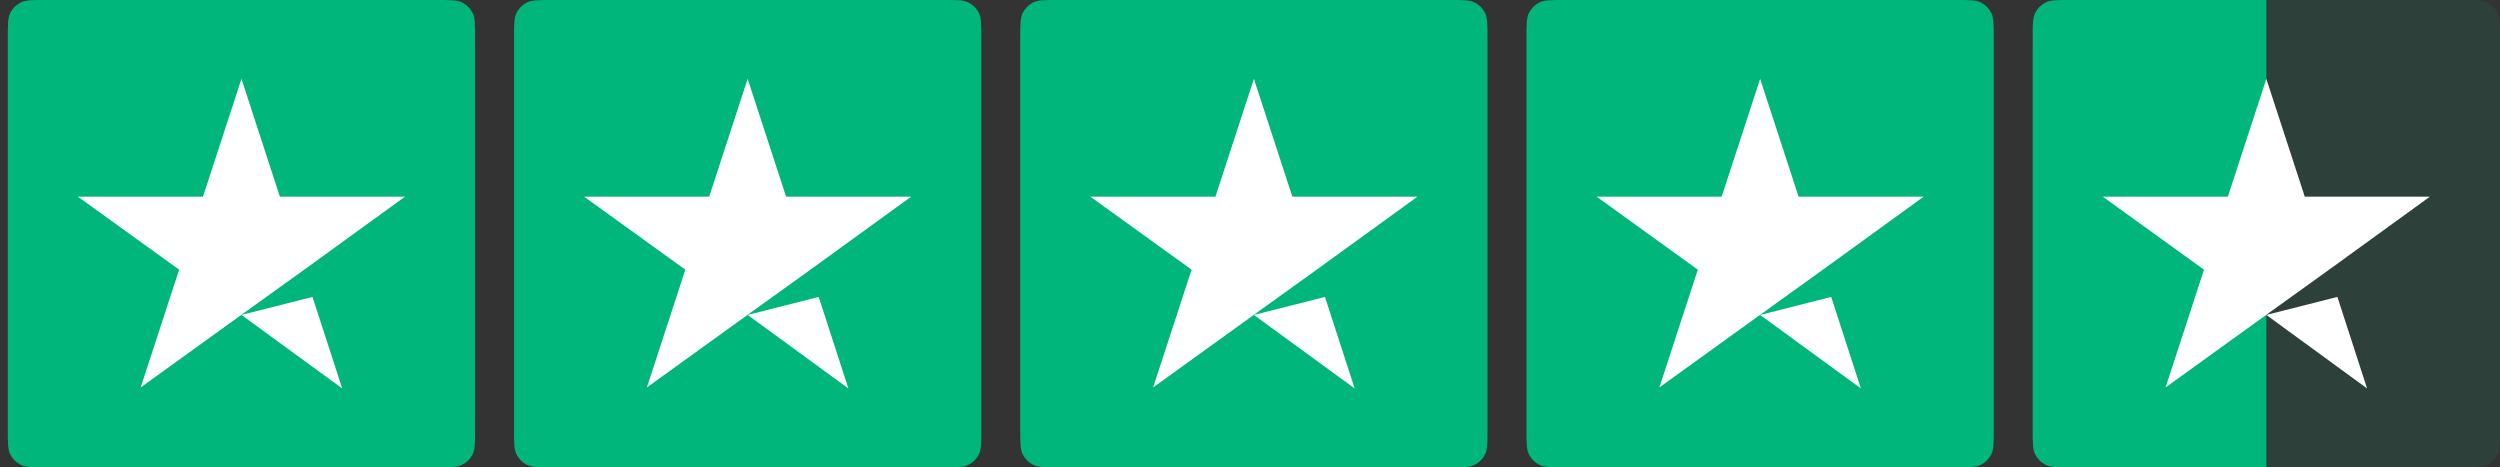
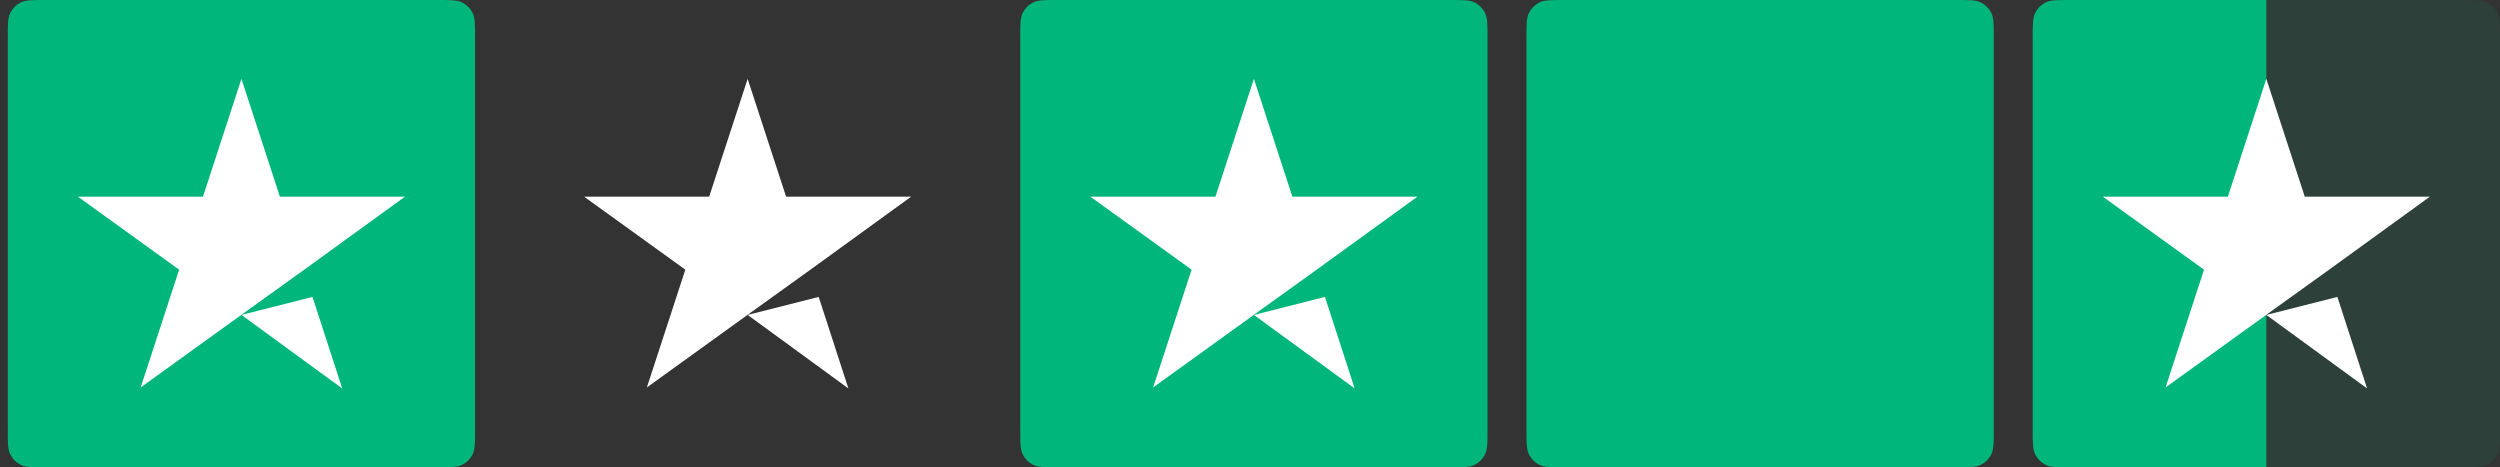
<svg xmlns="http://www.w3.org/2000/svg" width="107" height="20" viewBox="0 0 107 20" fill="none">
  <rect x="0" y="0" width="107" height="20" fill="#333333" stroke="none" />
  <path d="M18.733 0H1.933C1.373 0 1.093 0 0.879 0.109C0.691 0.205 0.538 0.358 0.442 0.546C0.333 0.76 0.333 1.04 0.333 1.6V18.4C0.333 18.96 0.333 19.24 0.442 19.454C0.538 19.642 0.691 19.795 0.879 19.891C1.093 20 1.373 20 1.933 20H18.733C19.293 20 19.573 20 19.787 19.891C19.975 19.795 20.128 19.642 20.224 19.454C20.333 19.24 20.333 18.96 20.333 18.4V1.6C20.333 1.04 20.333 0.76 20.224 0.546C20.128 0.358 19.975 0.205 19.787 0.109C19.573 0 19.293 0 18.733 0Z" fill="#00B67A" />
-   <path d="M40.401 0H23.601C23.041 0 22.761 0 22.547 0.109C22.358 0.205 22.206 0.358 22.11 0.546C22.001 0.76 22.001 1.04 22.001 1.6V18.4C22.001 18.96 22.001 19.24 22.11 19.454C22.206 19.642 22.358 19.795 22.547 19.891C22.761 20 23.041 20 23.601 20H40.401C40.961 20 41.241 20 41.455 19.891C41.643 19.795 41.796 19.642 41.892 19.454C42.001 19.24 42.001 18.96 42.001 18.4V1.6C42.001 1.04 42.001 0.76 41.892 0.546C41.796 0.358 41.643 0.205 41.455 0.109C41.241 0 40.961 0 40.401 0Z" fill="#00B67A" />
  <path d="M62.066 0H45.266C44.706 0 44.426 0 44.212 0.109C44.023 0.205 43.87 0.358 43.775 0.546C43.666 0.76 43.666 1.04 43.666 1.6V18.4C43.666 18.96 43.666 19.24 43.775 19.454C43.87 19.642 44.023 19.795 44.212 19.891C44.426 20 44.706 20 45.266 20H62.066C62.626 20 62.906 20 63.12 19.891C63.308 19.795 63.461 19.642 63.557 19.454C63.666 19.24 63.666 18.96 63.666 18.4V1.6C63.666 1.04 63.666 0.76 63.557 0.546C63.461 0.358 63.308 0.205 63.12 0.109C62.906 0 62.626 0 62.066 0Z" fill="#00B67A" />
  <path d="M83.733 0H66.933C66.373 0 66.093 0 65.879 0.109C65.691 0.205 65.538 0.358 65.442 0.546C65.333 0.76 65.333 1.04 65.333 1.6V18.4C65.333 18.96 65.333 19.24 65.442 19.454C65.538 19.642 65.691 19.795 65.879 19.891C66.093 20 66.373 20 66.933 20H83.733C84.293 20 84.573 20 84.787 19.891C84.975 19.795 85.128 19.642 85.224 19.454C85.333 19.24 85.333 18.96 85.333 18.4V1.6C85.333 1.04 85.333 0.76 85.224 0.546C85.128 0.358 84.975 0.205 84.787 0.109C84.573 0 84.293 0 83.733 0Z" fill="#00B67A" />
  <path d="M105.4 0H88.6C88.04 0 87.76 0 87.546 0.109C87.358 0.205 87.205 0.358 87.109 0.546C87 0.76 87 1.04 87 1.6V18.4C87 18.96 87 19.24 87.109 19.454C87.205 19.642 87.358 19.795 87.546 19.891C87.76 20 88.04 20 88.6 20H105.4C105.96 20 106.24 20 106.454 19.891C106.642 19.795 106.795 19.642 106.891 19.454C107 19.24 107 18.96 107 18.4V1.6C107 1.04 107 0.76 106.891 0.546C106.795 0.358 106.642 0.205 106.454 0.109C106.24 0 105.96 0 105.4 0Z" fill="#00B67A" fill-opacity="0.1" />
  <path d="M97 0H88.6C88.04 0 87.76 0 87.546 0.109C87.358 0.205 87.205 0.358 87.109 0.546C87 0.76 87 1.04 87 1.6V18.4C87 18.96 87 19.24 87.109 19.454C87.205 19.642 87.358 19.795 87.546 19.891C87.76 20 88.04 20 88.6 20H97V0Z" fill="#00B67A" />
  <path d="M10.334 13.479L13.375 12.708L14.646 16.625L10.334 13.479ZM17.334 8.417H11.979L10.334 3.375L8.688 8.417H3.334L7.667 11.542L6.021 16.583L10.354 13.458L13.021 11.542L17.334 8.417Z" fill="white" />
  <path d="M31.999 13.479L35.04 12.708L36.311 16.625L31.999 13.479ZM38.999 8.417H33.645L31.999 3.375L30.353 8.417H24.999L29.332 11.542L27.686 16.583L32.02 13.458L34.686 11.542L38.999 8.417Z" fill="white" />
  <path d="M53.667 13.479L56.708 12.708L57.979 16.625L53.667 13.479ZM60.667 8.417H55.313L53.667 3.375L52.021 8.417H46.667L51 11.542L49.354 16.583L53.688 13.458L56.354 11.542L60.667 8.417Z" fill="white" />
-   <path d="M75.334 13.479L78.375 12.708L79.646 16.625L75.334 13.479ZM82.334 8.417H76.979L75.334 3.375L73.688 8.417H68.334L72.667 11.542L71.021 16.583L75.355 13.458L78.021 11.542L82.334 8.417Z" fill="white" />
  <path d="M96.999 13.479L100.04 12.708L101.311 16.625L96.999 13.479ZM103.999 8.417H98.644L96.999 3.375L95.353 8.417H89.999L94.332 11.542L92.686 16.583L97.019 13.458L99.686 11.542L103.999 8.417Z" fill="white" />
</svg>